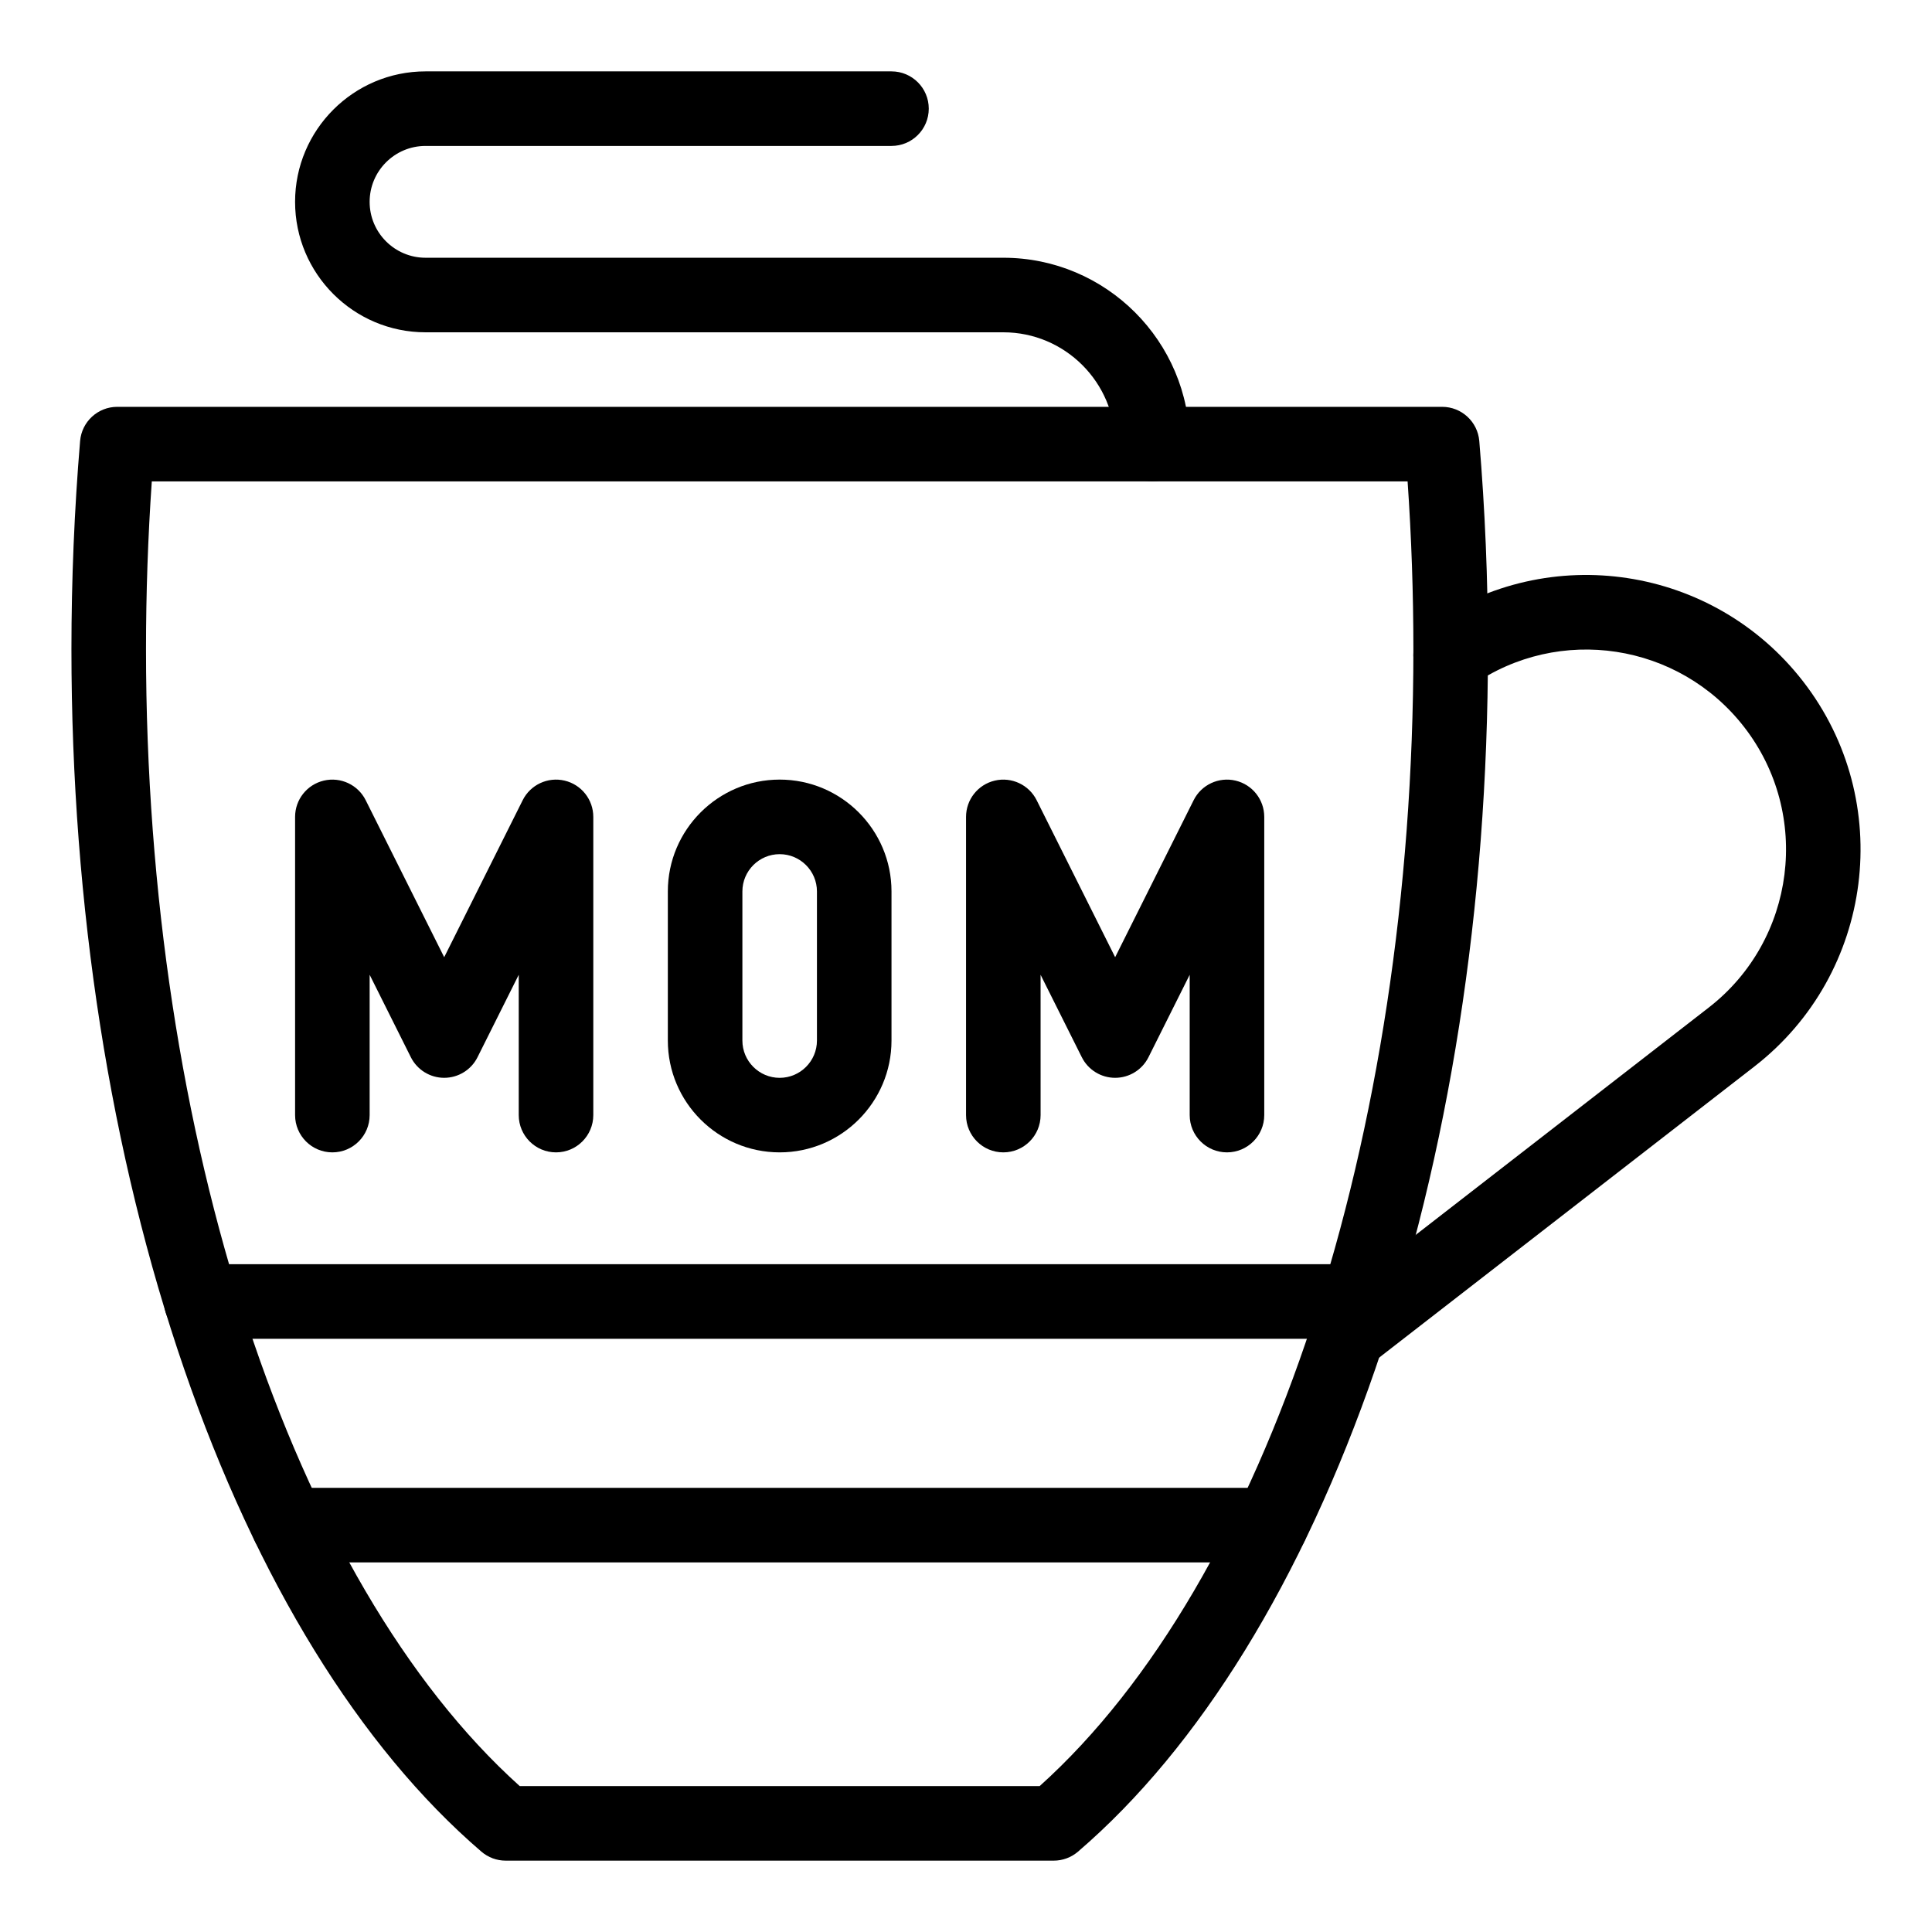
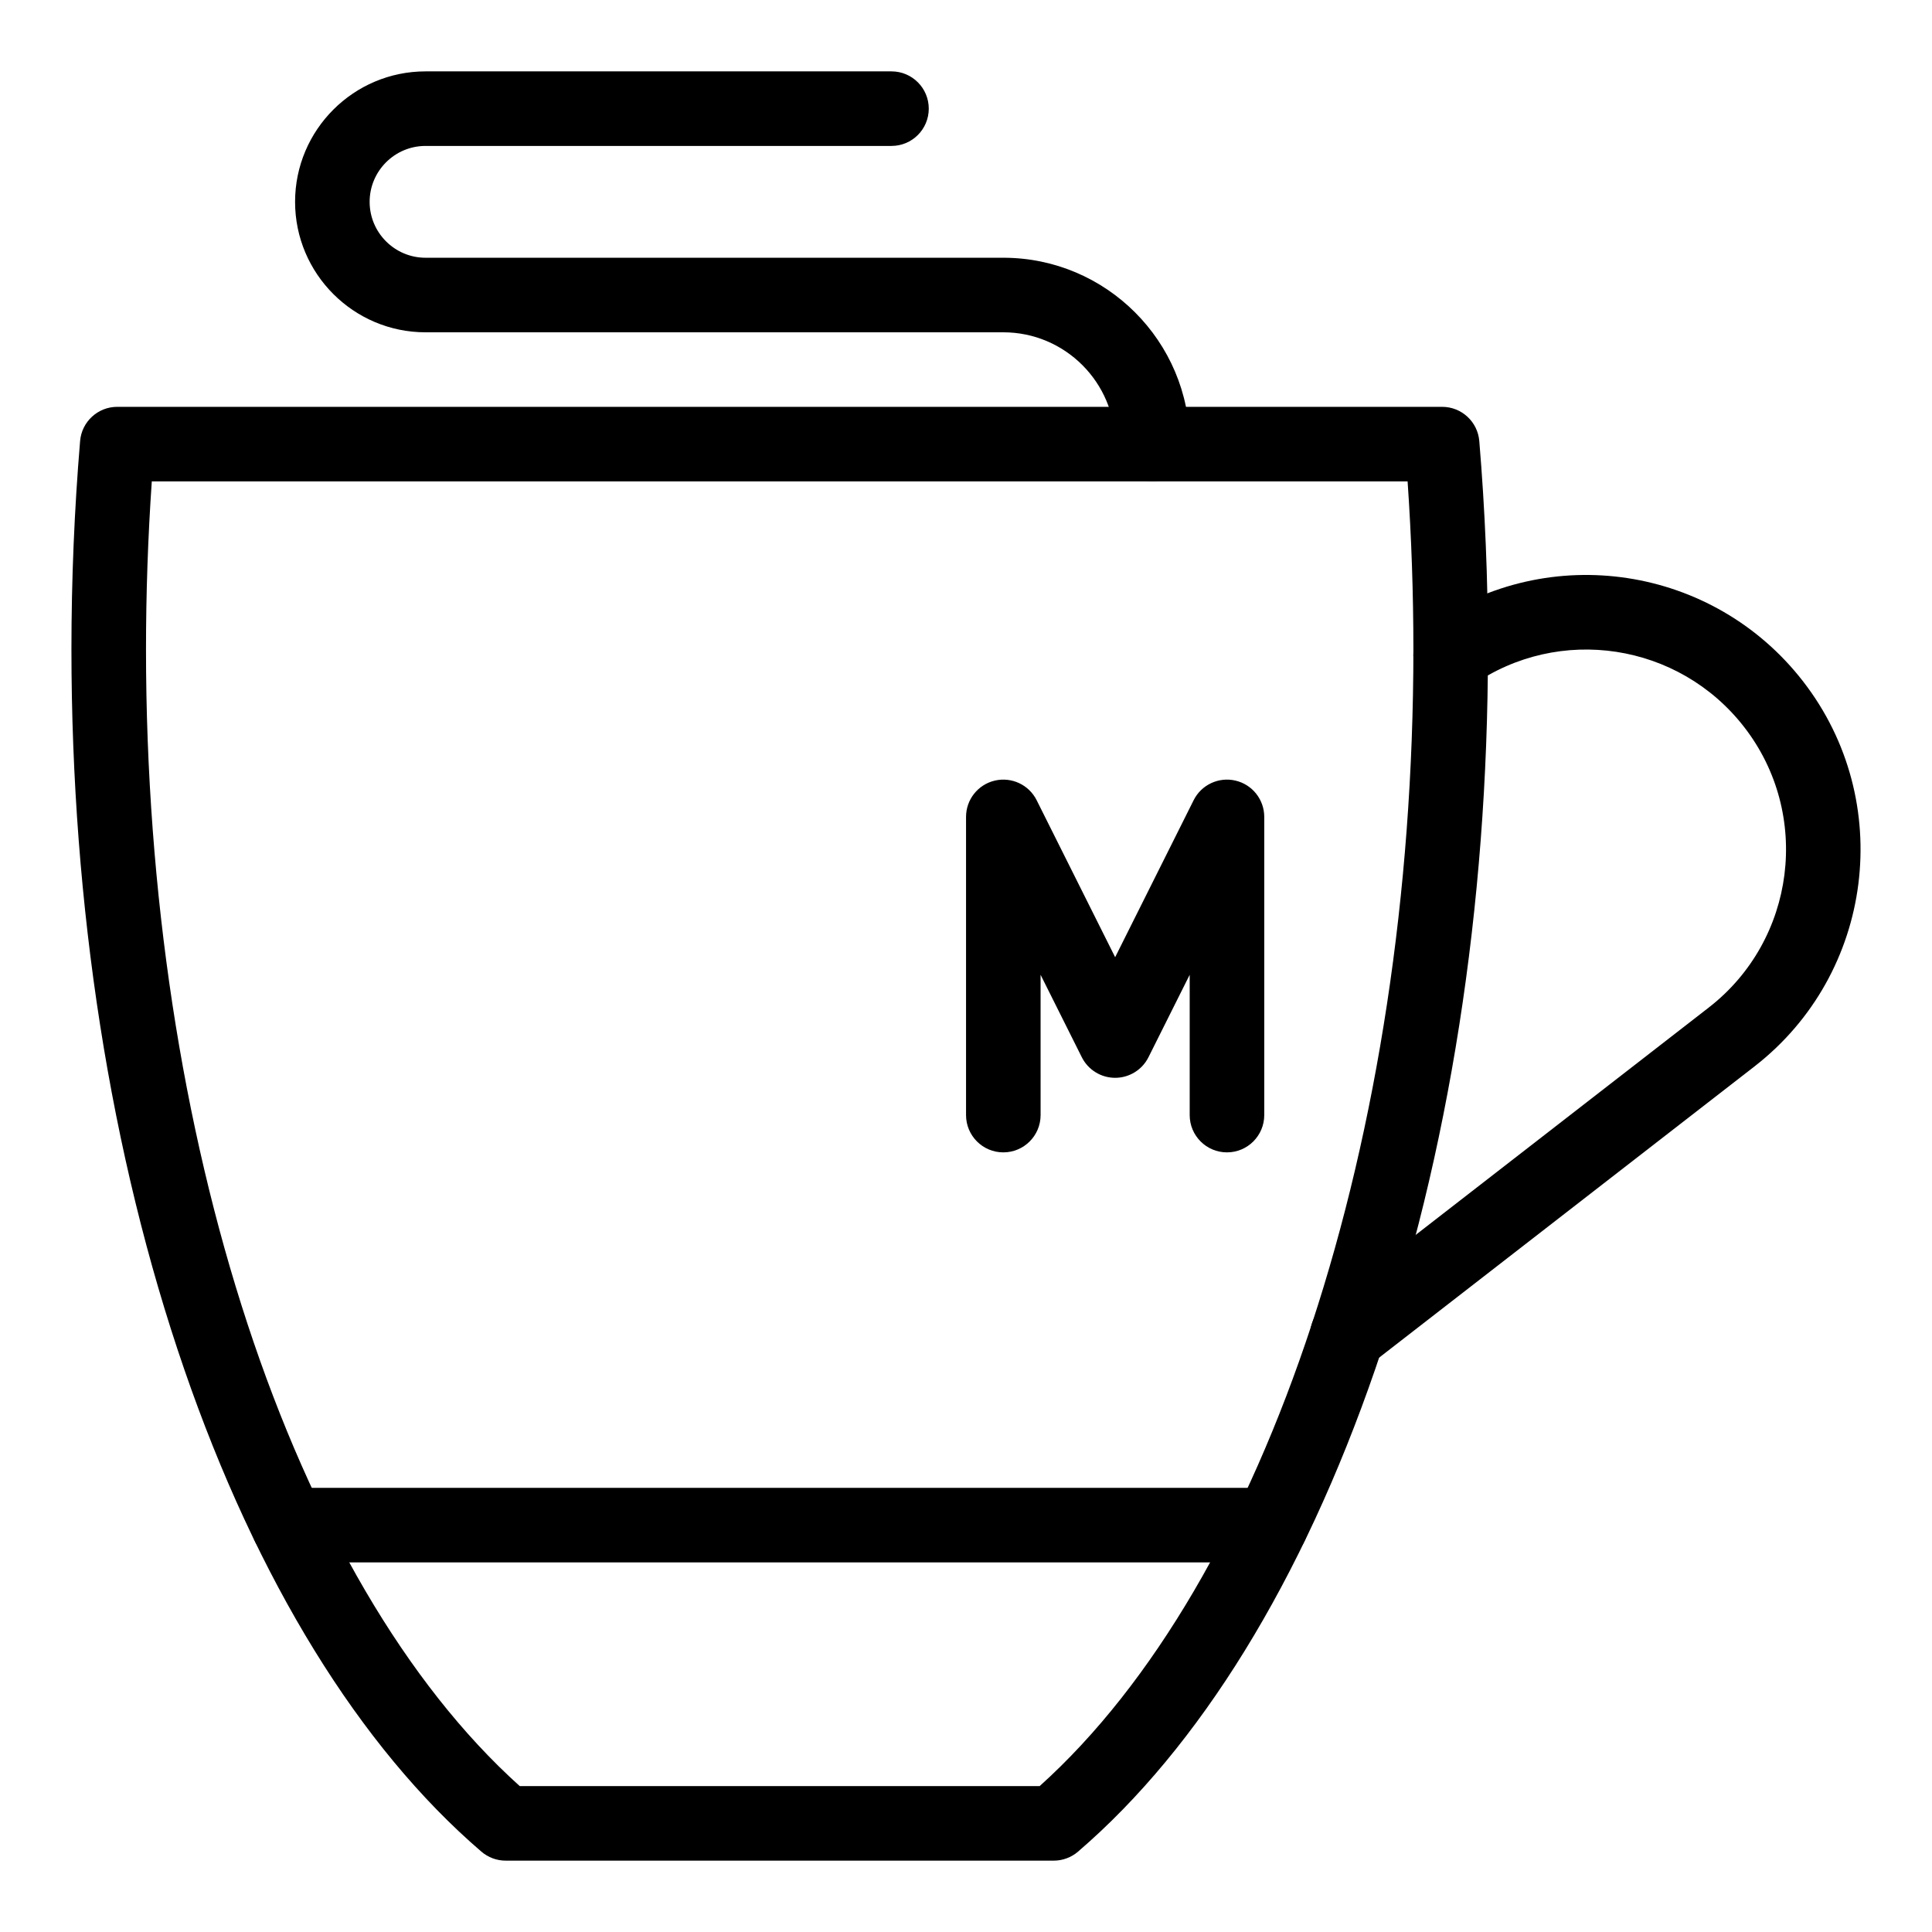
<svg xmlns="http://www.w3.org/2000/svg" fill="#000000" width="800px" height="800px" version="1.1" viewBox="144 144 512 512">
  <g>
-     <path d="m291.35 449.39c-5.457 0-9.879-4.422-9.879-9.879v-37.184l-10.922 21.844c-1.672 3.348-5.094 5.461-8.836 5.461-3.742 0-7.16-2.113-8.836-5.461l-10.918-21.844v37.184c0 5.453-4.422 9.879-9.879 9.879s-9.879-4.422-9.879-9.879v-79.027c0-4.582 3.148-8.562 7.609-9.613 4.461-1.051 9.059 1.098 11.105 5.195l20.801 41.602 20.801-41.602c2.047-4.098 6.648-6.25 11.105-5.195 4.461 1.051 7.609 5.031 7.609 9.613v79.027c-0.004 5.457-4.426 9.879-9.883 9.879z" />
    <path d="m469.16 449.39c-5.457 0-9.879-4.422-9.879-9.879v-37.184l-10.922 21.844c-1.672 3.348-5.094 5.461-8.836 5.461-3.742 0-7.16-2.113-8.836-5.461l-10.922-21.844 0.004 37.184c0 5.453-4.422 9.879-9.879 9.879s-9.879-4.422-9.879-9.879v-79.027c0-4.582 3.148-8.562 7.609-9.613 4.457-1.051 9.059 1.098 11.105 5.195l20.801 41.602 20.801-41.602c2.047-4.098 6.648-6.25 11.105-5.195 4.461 1.051 7.609 5.031 7.609 9.613v79.027c-0.004 5.457-4.426 9.879-9.883 9.879z" />
-     <path d="m350.62 449.39c-16.34 0-29.637-13.293-29.637-29.637v-39.516c0-16.34 13.293-29.637 29.637-29.637 16.34 0 29.637 13.293 29.637 29.637v39.516c0 16.344-13.297 29.637-29.637 29.637zm0-79.027c-5.445 0-9.879 4.43-9.879 9.879v39.516c0 5.445 4.43 9.879 9.879 9.879 5.445 0 9.879-4.43 9.879-9.879v-39.516c0-5.449-4.434-9.879-9.879-9.879z" />
-     <path d="m503.89 498.79h-306.54c-5.457 0-9.879-4.422-9.879-9.879 0-5.453 4.422-9.879 9.879-9.879h306.54c5.457 0 9.879 4.422 9.879 9.879 0.004 5.453-4.422 9.879-9.875 9.879z" />
    <path d="m480.79 558.05h-260.34c-5.457 0-9.879-4.422-9.879-9.879 0-5.453 4.422-9.879 9.879-9.879h260.34c5.457 0 9.879 4.422 9.879 9.879 0.004 5.457-4.422 9.879-9.875 9.879z" />
    <path d="m423.24 637.09h-145.23c-2.359 0-4.644-0.844-6.434-2.383-32.23-27.676-59.465-71.879-78.754-127.84-19.555-56.723-29.891-122.71-29.891-190.84 0-18.395 0.773-36.953 2.297-55.156 0.43-5.117 4.707-9.055 9.844-9.055h351.11c5.137 0 9.414 3.938 9.844 9.055 1.523 18.203 2.297 36.762 2.297 55.156 0 68.125-10.336 134.12-29.887 190.84-19.289 55.957-46.523 100.16-78.754 127.84-1.789 1.535-4.074 2.383-6.434 2.383zm-141.51-19.758h137.79c60.266-54.195 99.043-171.82 99.043-301.3 0-14.805-0.516-29.719-1.535-44.453h-332.8c-1.02 14.734-1.535 29.648-1.535 44.453-0.004 129.47 38.773 247.1 99.039 301.3z" />
    <path d="m501.06 507.7c-2.949 0-5.863-1.312-7.812-3.824-3.344-4.312-2.559-10.516 1.75-13.859l101.83-79c23.086-17.91 27.297-51.262 9.387-74.348-17.309-22.312-48.992-27.152-72.133-11.016-4.477 3.121-10.633 2.023-13.754-2.453-3.121-4.477-2.023-10.633 2.453-13.754 31.773-22.16 75.281-15.52 99.043 15.113 24.586 31.695 18.805 77.48-12.887 102.07l-101.83 79c-1.797 1.398-3.93 2.074-6.047 2.074z" />
    <path d="m449.41 271.58c-5.457 0-9.879-4.422-9.879-9.879 0-16.34-13.293-29.637-29.637-29.637h-153.12c-19.066 0-34.574-15.512-34.574-34.574 0-19.066 15.512-34.574 34.574-34.574h123.48c5.457 0 9.879 4.422 9.879 9.879s-4.422 9.879-9.879 9.879h-123.48c-8.172 0-14.816 6.648-14.816 14.816 0 8.172 6.648 14.816 14.816 14.816h153.12c27.234 0 49.395 22.156 49.395 49.395 0 5.453-4.422 9.879-9.879 9.879z" />
  </g>
</svg>